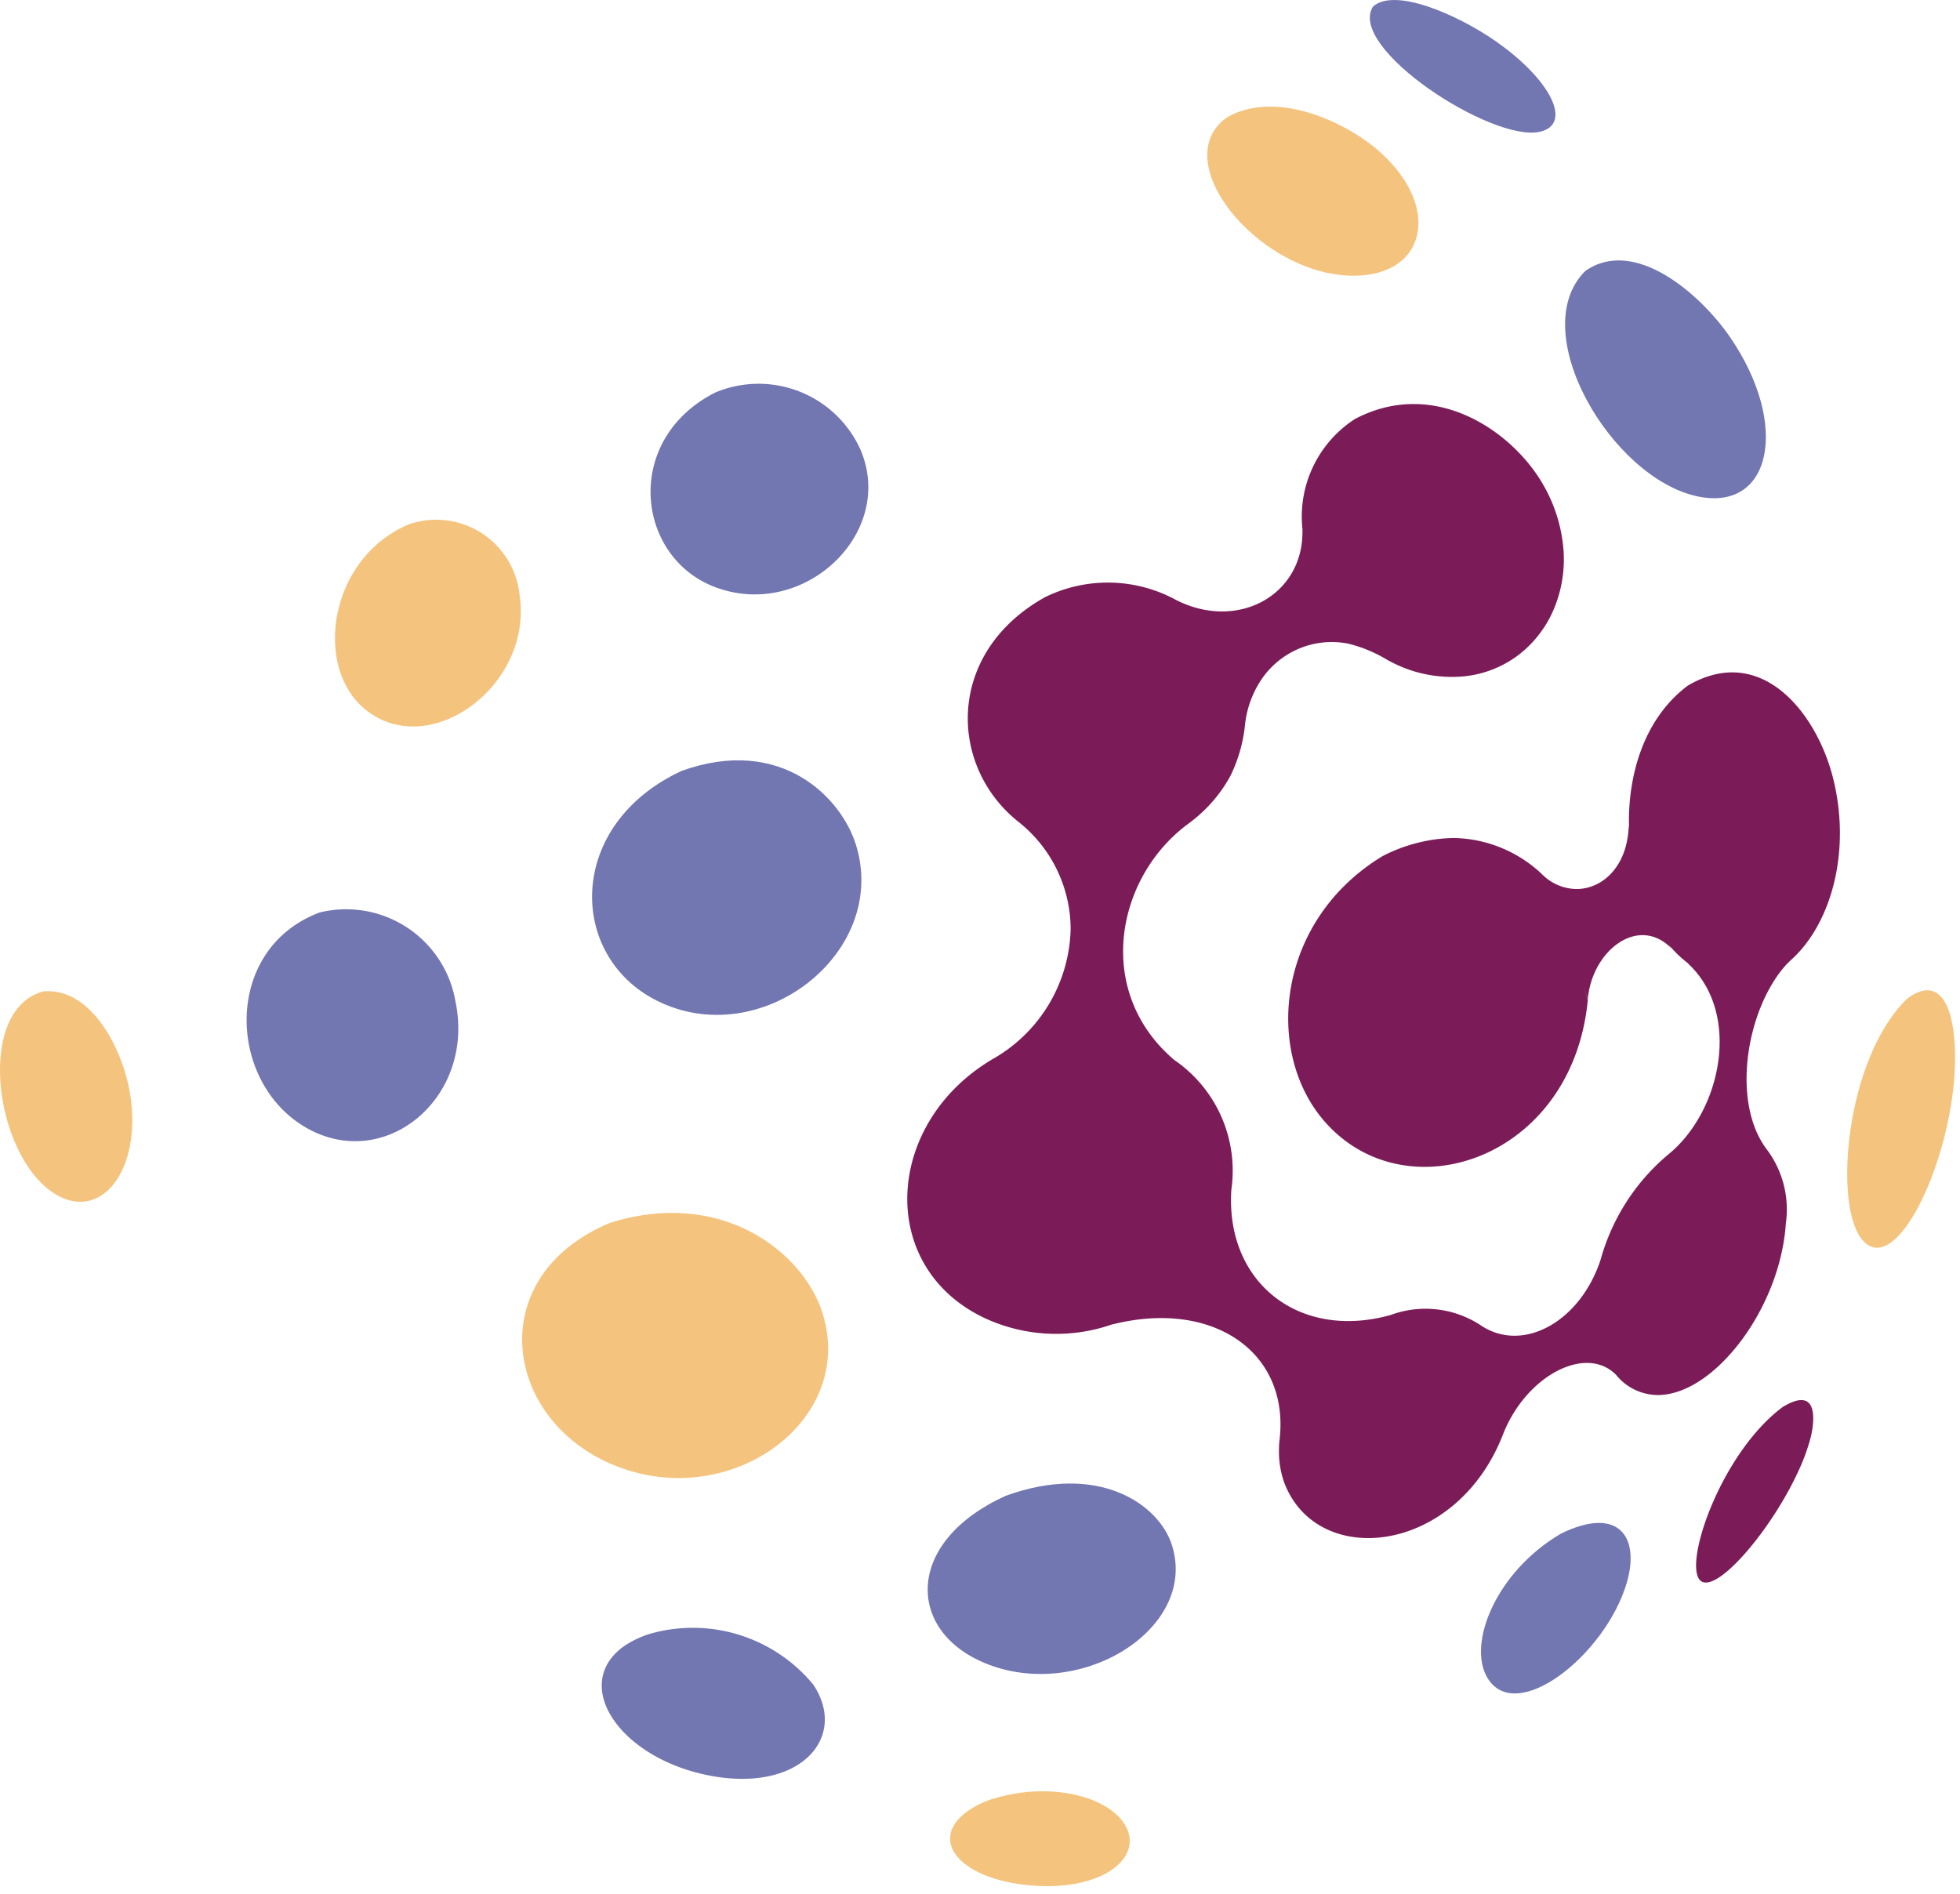
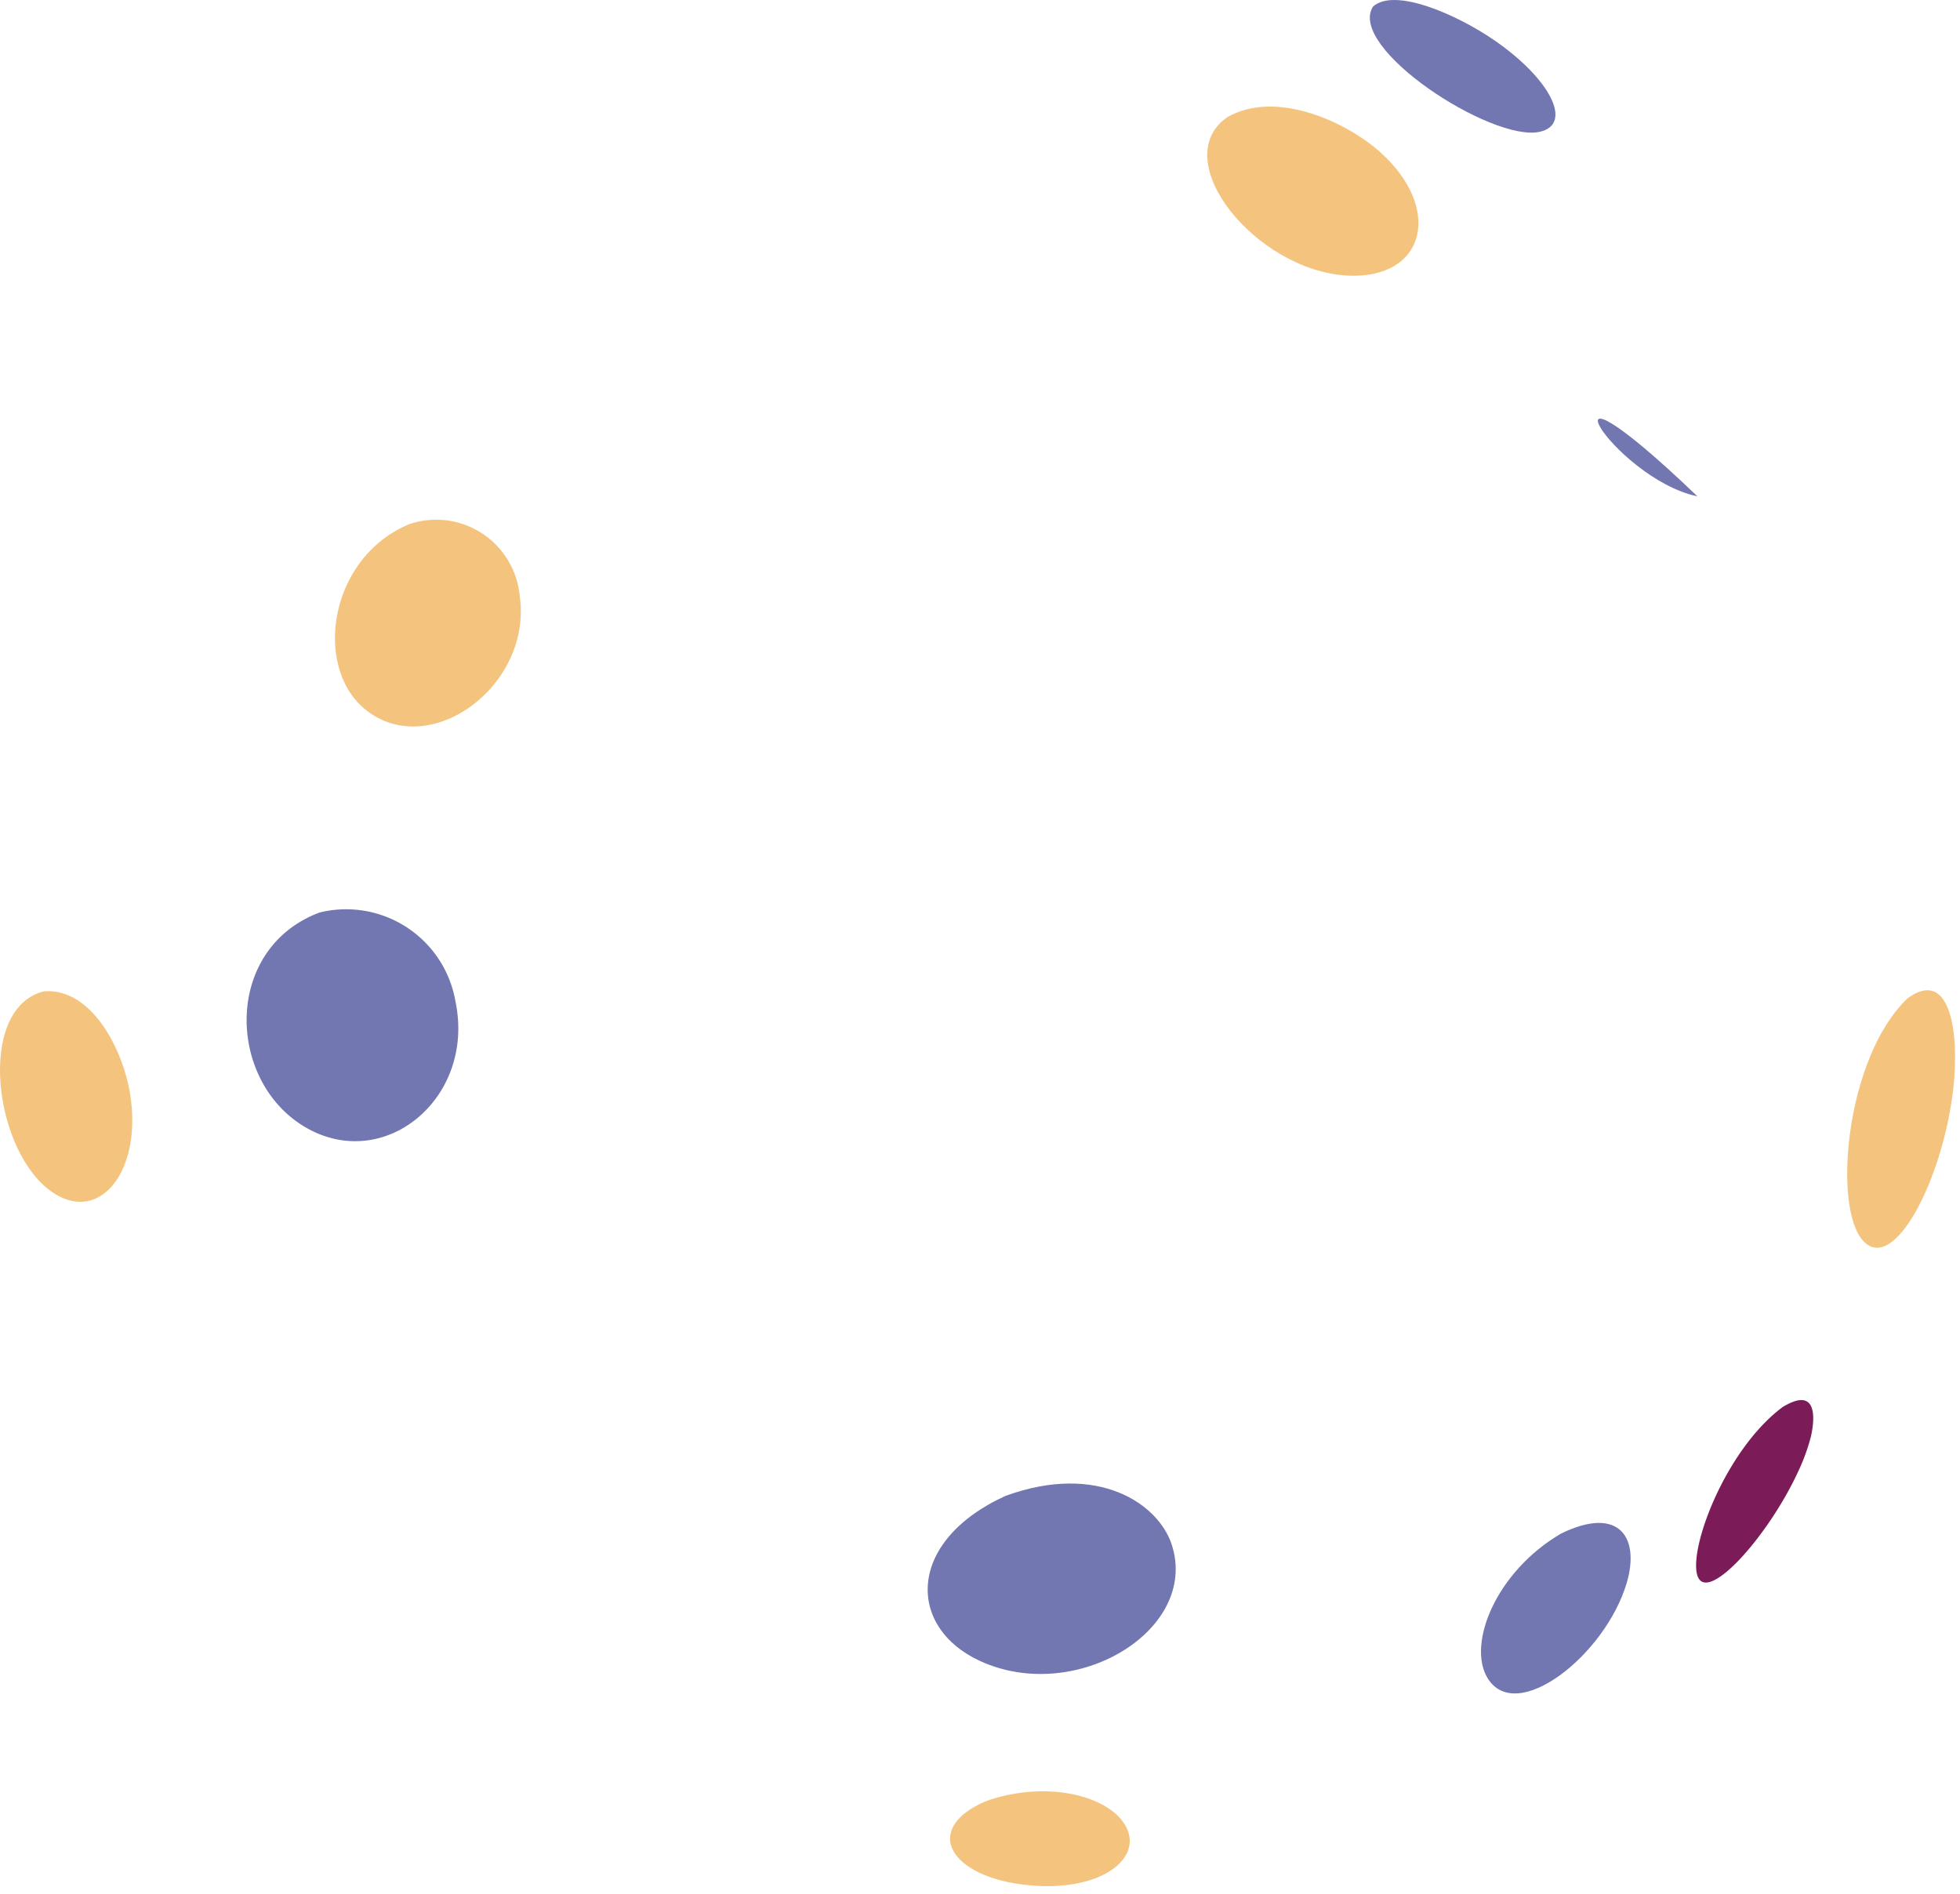
<svg xmlns="http://www.w3.org/2000/svg" id="Layer_1" data-name="Layer 1" viewBox="0 0 98.685 95.375">
  <defs>
    <linearGradient id="linear-gradient" x1="82.136" y1="75.093" x2="2.303" y2="75.093" gradientUnits="userSpaceOnUse">
      <stop offset="0" stop-color="#7b1c58" />
      <stop offset="1" stop-color="#7276b1" />
    </linearGradient>
  </defs>
  <g id="logoMark">
    <path id="logoMark_PathItem_" data-name="logoMark &lt;PathItem&gt;" d="M49.852,90.621a4.441,4.441,0,0,0-1.351.745c-1.635,1.409-.114,3.162,3.071,3.537,3.994.471,6.294-1.509,4.902-3.258C55.491,90.411,52.745,89.69,49.852,90.621Z" style="fill: #f4c47f" />
    <path id="logoMark_PathItem_2" data-name="logoMark &lt;PathItem&gt;" d="M78.595,77.221c-3.287,1.932-4.717,5.547-3.711,7.252,1.435,2.431,5.954-1.135,7.023-4.776C82.581,77.4,81.507,75.8,78.595,77.221Z" style="fill: #7276b1" />
    <path id="logoMark_PathItem_3" data-name="logoMark &lt;PathItem&gt;" d="M89.753,70.851c-2.902,2.161-4.766,7.204-4.278,8.517.518,1.396,3.582-2.059,5.057-5.26a10.011,10.011,0,0,0,.638-1.74C91.241,72.081,91.808,69.594,89.753,70.851Z" style="fill: url(#linear-gradient)" />
-     <path id="logoMark_PathItem_4" data-name="logoMark &lt;PathItem&gt;" d="M32.683,82.28a5.147,5.147,0,0,0-1.274.616c-2.689,1.936-.211,5.65,4.345,6.515,4.566.866,6.955-1.95,5.194-4.585A7.861,7.861,0,0,0,32.683,82.28Z" style="fill: #7276b1" />
    <path id="logoMark_PathItem_5" data-name="logoMark &lt;PathItem&gt;" d="M50.626,75.323c-5.004,2.282-4.968,6.616-1.288,8.31,4.824,2.221,11.053-1.554,9.66-5.853C58.335,75.735,55.299,73.62,50.626,75.323Z" style="fill: #7276b1" />
    <path id="logoMark_PathItem_6" data-name="logoMark &lt;PathItem&gt;" d="M96.044,50.269c-3.11,2.953-3.799,10.547-2.223,12.225,1.536,1.636,3.962-3.036,4.512-7.558C98.685,52.044,98.207,48.684,96.044,50.269Z" style="fill: #f4c47f" />
    <path id="logoMark_PathItem_7" data-name="logoMark &lt;PathItem&gt;" d="M20.597,26.397c-4.04,1.694-4.814,7.147-2.247,9.291,3.224,2.693,8.483-1.139,7.815-5.695A4.221,4.221,0,0,0,20.597,26.397Z" style="fill: #f4c47f" />
-     <path id="logoMark_PathItem_8" data-name="logoMark &lt;PathItem&gt;" d="M36.01,19.766c-4.654,2.362-4.006,8.274-.019,9.791,4.452,1.695,9.117-2.69,7.341-6.899A5.626,5.626,0,0,0,36.01,19.766Z" style="fill: #7276b1" />
    <path id="logoMark_PathItem_9" data-name="logoMark &lt;PathItem&gt;" d="M68.218,13.884c3.616-.046,4.332-3.465,1.298-6.202-1.755-1.582-5.314-3.179-7.735-1.774-.082.066-.198.146-.275.218C58.952,8.505,63.657,13.942,68.218,13.884Z" style="fill: #f4c47f" />
    <path id="logoMark_PathItem_10" data-name="logoMark &lt;PathItem&gt;" d="M77.509,6.64c1.714-.364.58-2.655-2.289-4.625-1.875-1.287-5.004-2.66-6.09-1.684C67.81,2.41,75.098,7.153,77.509,6.64Z" style="fill: #7276b1" />
    <path id="logoMark_PathItem_11" data-name="logoMark &lt;PathItem&gt;" d="M2.207,49.916c-3.454.867-2.521,8.212.502,10.165,2.364,1.526,4.449-1.166,3.847-4.967C6.197,52.841,4.61,49.726,2.207,49.916Z" style="fill: #f4c47f" />
    <path id="logoMark_PathItem_12" data-name="logoMark &lt;PathItem&gt;" d="M16.09,45.948c-4.782,1.795-4.686,8.266-.915,10.688,4.014,2.579,8.798-1.258,7.755-6.221A5.585,5.585,0,0,0,16.09,45.948Z" style="fill: #7276b1" />
-     <path id="logoMark_PathItem_13" data-name="logoMark &lt;PathItem&gt;" d="M34.328,38.813c-5.833,2.703-5.747,9.295-1.288,11.557,5.247,2.661,11.735-2.38,10.061-7.817C42.364,40.158,39.331,37.025,34.328,38.813Z" style="fill: #7276b1" />
-     <path id="logoMark_PathItem_14" data-name="logoMark &lt;PathItem&gt;" d="M90.146,48.365l-.2.2c-2,2.19-2.83,6.94-.96,9.35a5.03,5.03,0,0,1,.93,3.69c-.28,4.28-3.61,8.64-6.45,8.64a2.719,2.719,0,0,1-2.1-1.02c-1.53-1.54-4.54.06-5.69,3-2.34,6.04-9.31,6.81-11,2.47a4.587,4.587,0,0,1-.28-1.64,4.734,4.734,0,0,1,.04-.65c.45-4.37-3.42-6.99-8.45-5.71a.69.69,0,0,0,.1-.04,8.55,8.55,0,0,1-6.41-.24c-5.6-2.55-5.18-9.96.43-13.16a7.734,7.734,0,0,0,3.8-6.46,6.903,6.903,0,0,0-2.65-5.43c-3.53-2.83-3.62-8.53,1.37-11.3a7.178,7.178,0,0,1,6.58.14c3.13,1.6,6.46-.26,6.37-3.54a.09.09,0,0,0,.01.05,5.848,5.848,0,0,1,2.64-5.62c4.06-2.13,8,.68,9.5,3.36a7.728,7.728,0,0,1,1,3.3,6.461,6.461,0,0,1-.528,3.001,5.707,5.707,0,0,1-1.772,2.247,5.452,5.452,0,0,1-2.724,1.054,6.578,6.578,0,0,1-3.597-.695c-.087-.045-.174-.091-.261-.137a6.96,6.96,0,0,0-1.984-.82,4.362,4.362,0,0,0-1.602-.002,4.304,4.304,0,0,0-2.61,1.62,5.028,5.028,0,0,0-.961,2.462,7.575,7.575,0,0,1-.75,2.61,7.332,7.332,0,0,1-2.09,2.37c-3.67,2.69-4.78,8.46-.72,11.91a6.753,6.753,0,0,1,2.87,6.54c-.3,4.65,3.4,7.59,8.02,6.3a5.061,5.061,0,0,1,4.51.5c2.12,1.46,5.05-.15,6.07-3.31a10.604,10.604,0,0,1,3.37-5.25c2.72-2.18,3.74-7.16,1-9.66.02.01.03.02.05.03a5.712,5.712,0,0,1-1.03-1l.18.24c-1.67-1.72-4.01.1-4.22,2.54-.09-.27-.18-.55-.28-.83.1.28.19.57.28.86-.76,8.08-9.23,10.86-13.31,6.07-2.99-3.51-2.34-10.08,2.98-13.3a8.132,8.132,0,0,1,3.55-.91,6.632,6.632,0,0,1,4.51,1.86,2.473,2.473,0,0,0,1.7.71c1.32,0,2.59-1.16,2.63-3.24,0,.11.02.21.02.32-.12-2.8.76-5.68,2.95-7.32,3.73-2.19,6.53,1.43,7.33,4.71C93.236,43.025,92.116,46.635,90.146,48.365Z" style="fill: #7b1c58" />
-     <path id="logoMark_PathItem_15" data-name="logoMark &lt;PathItem&gt;" d="M85.465,24.993c3.741.797,4.654-3.612,1.655-7.997-1.516-2.217-4.841-5.086-7.305-3.349C76.782,16.674,81.119,24.068,85.465,24.993Z" style="fill: #7276b1" />
-     <path id="logoMark_PathItem_16" data-name="logoMark &lt;PathItem&gt;" d="M30.732,61.566c-6.337,2.633-5.458,9.658-.118,12.081,5.986,2.717,12.705-2.124,10.731-7.73C40.338,63.059,36.381,59.821,30.732,61.566Z" style="fill: #f4c47f" />
+     <path id="logoMark_PathItem_15" data-name="logoMark &lt;PathItem&gt;" d="M85.465,24.993C76.782,16.674,81.119,24.068,85.465,24.993Z" style="fill: #7276b1" />
  </g>
</svg>